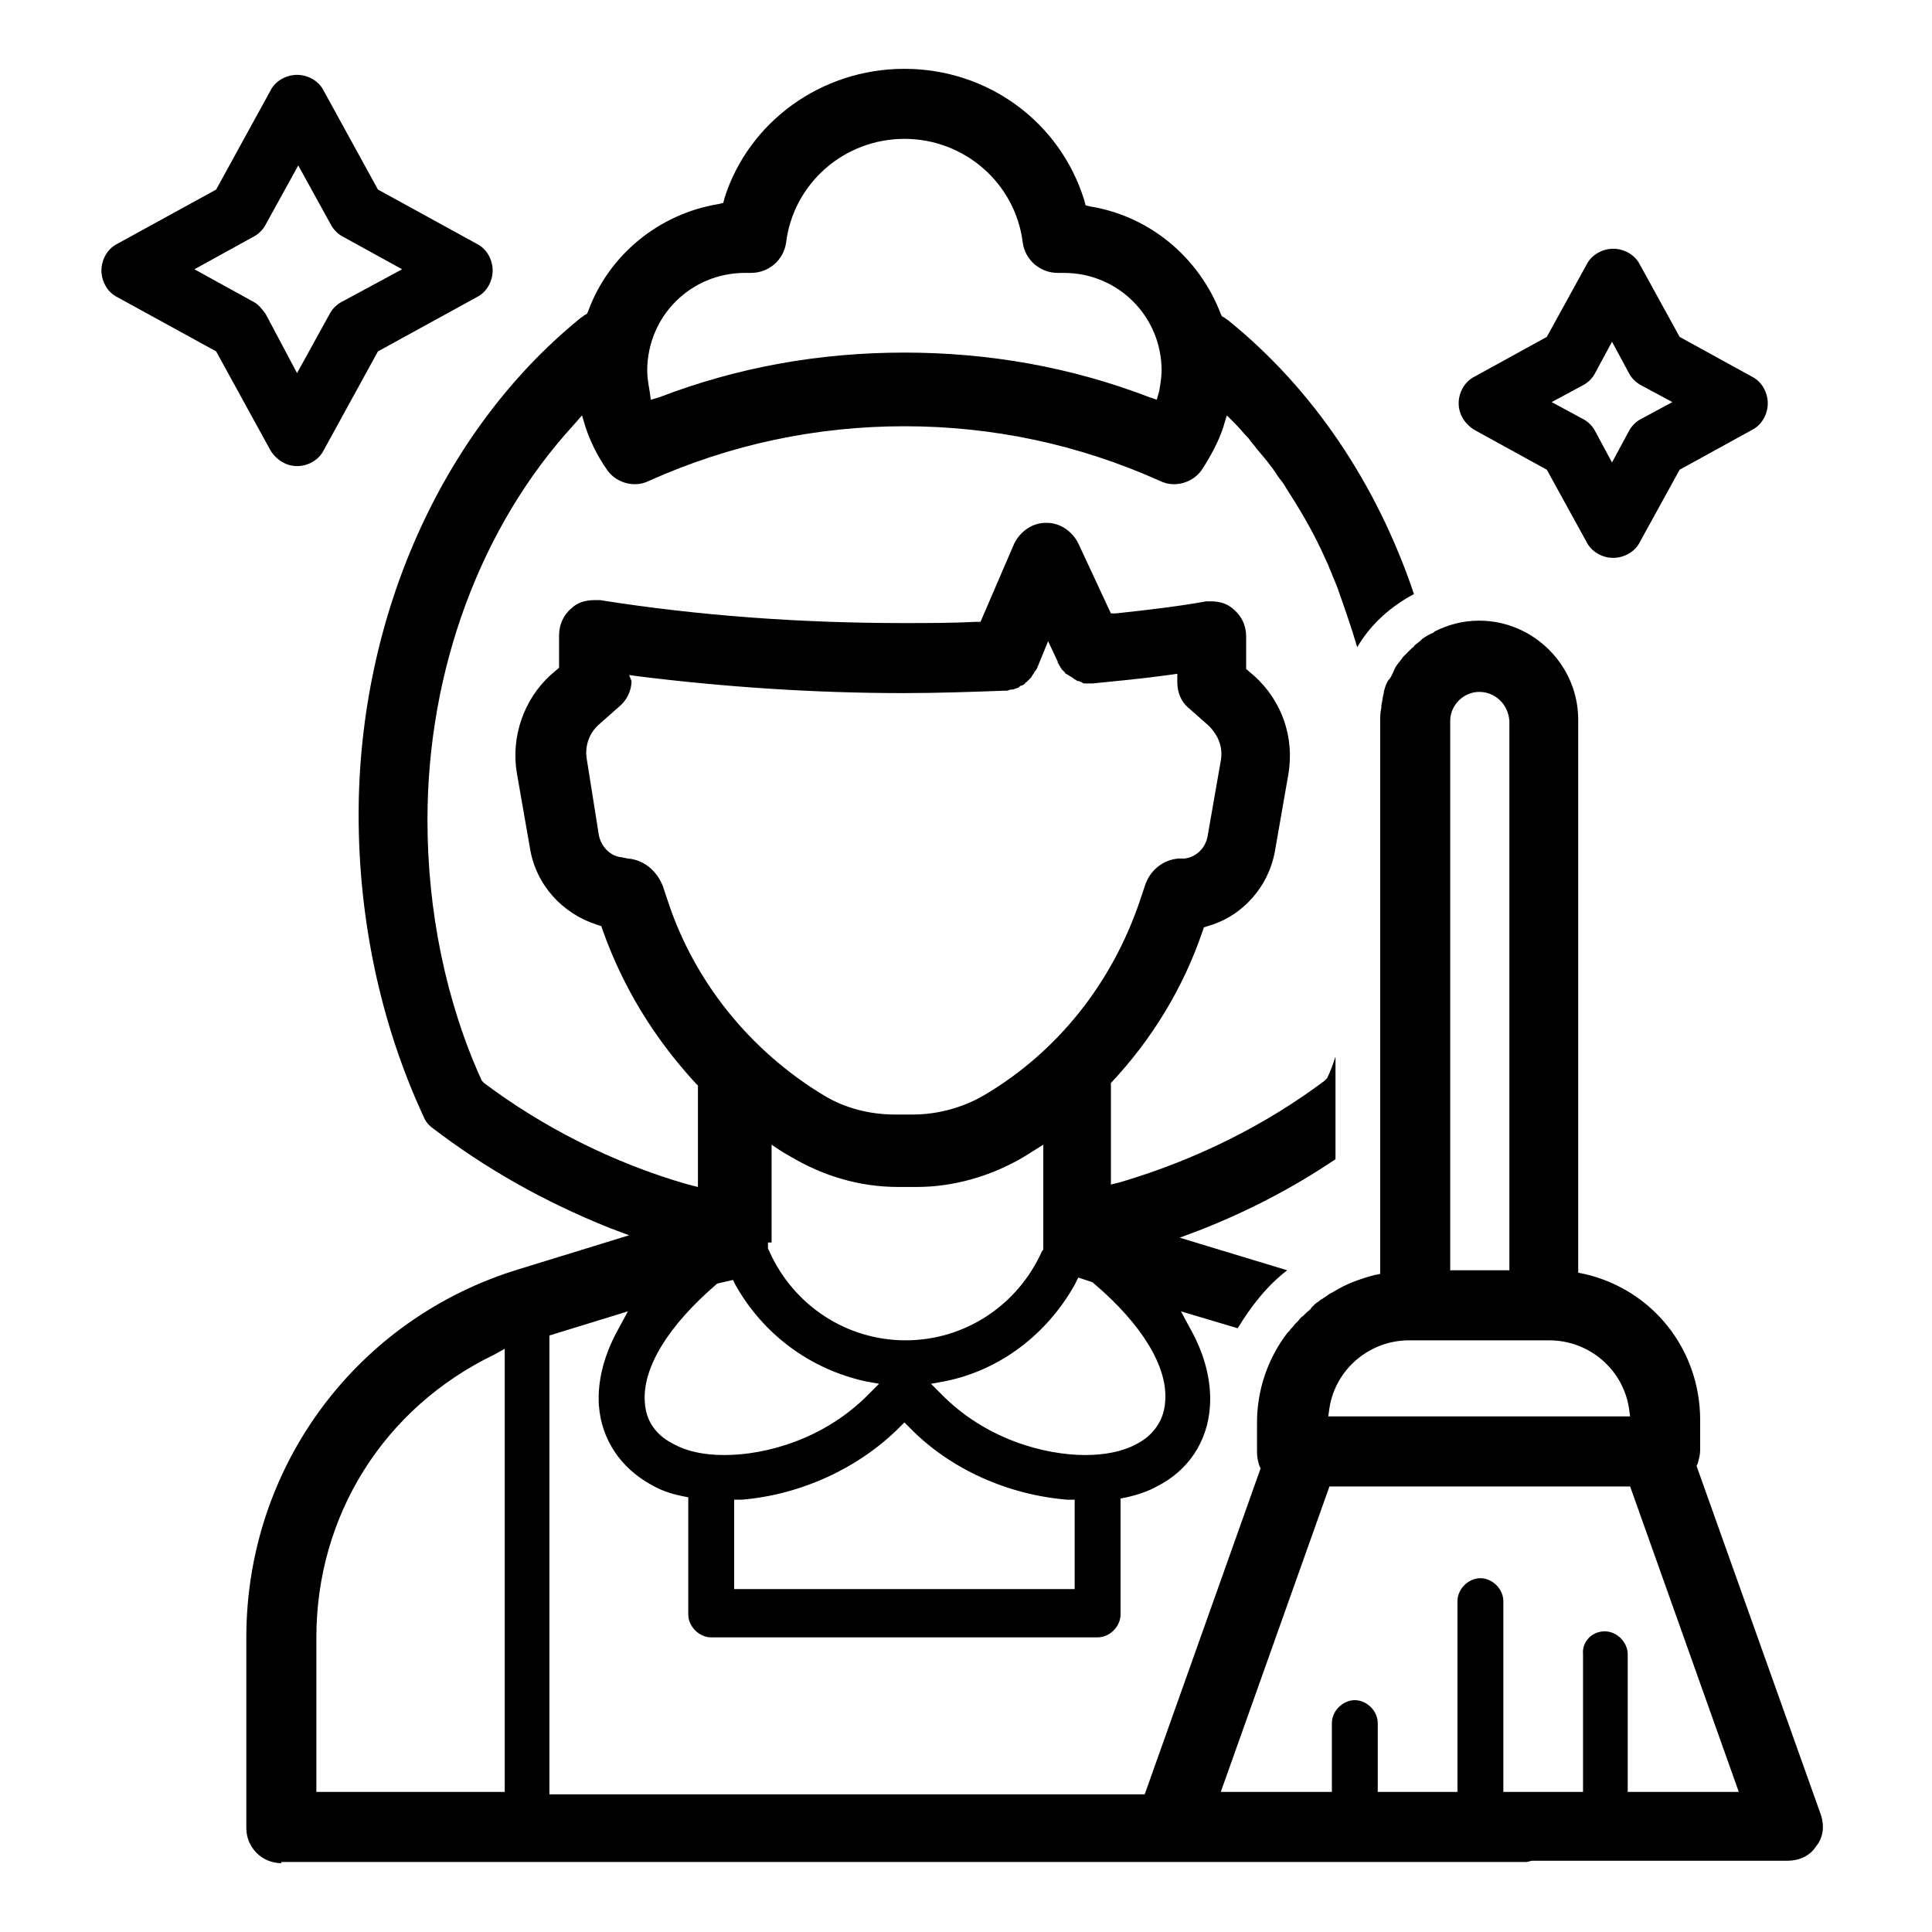
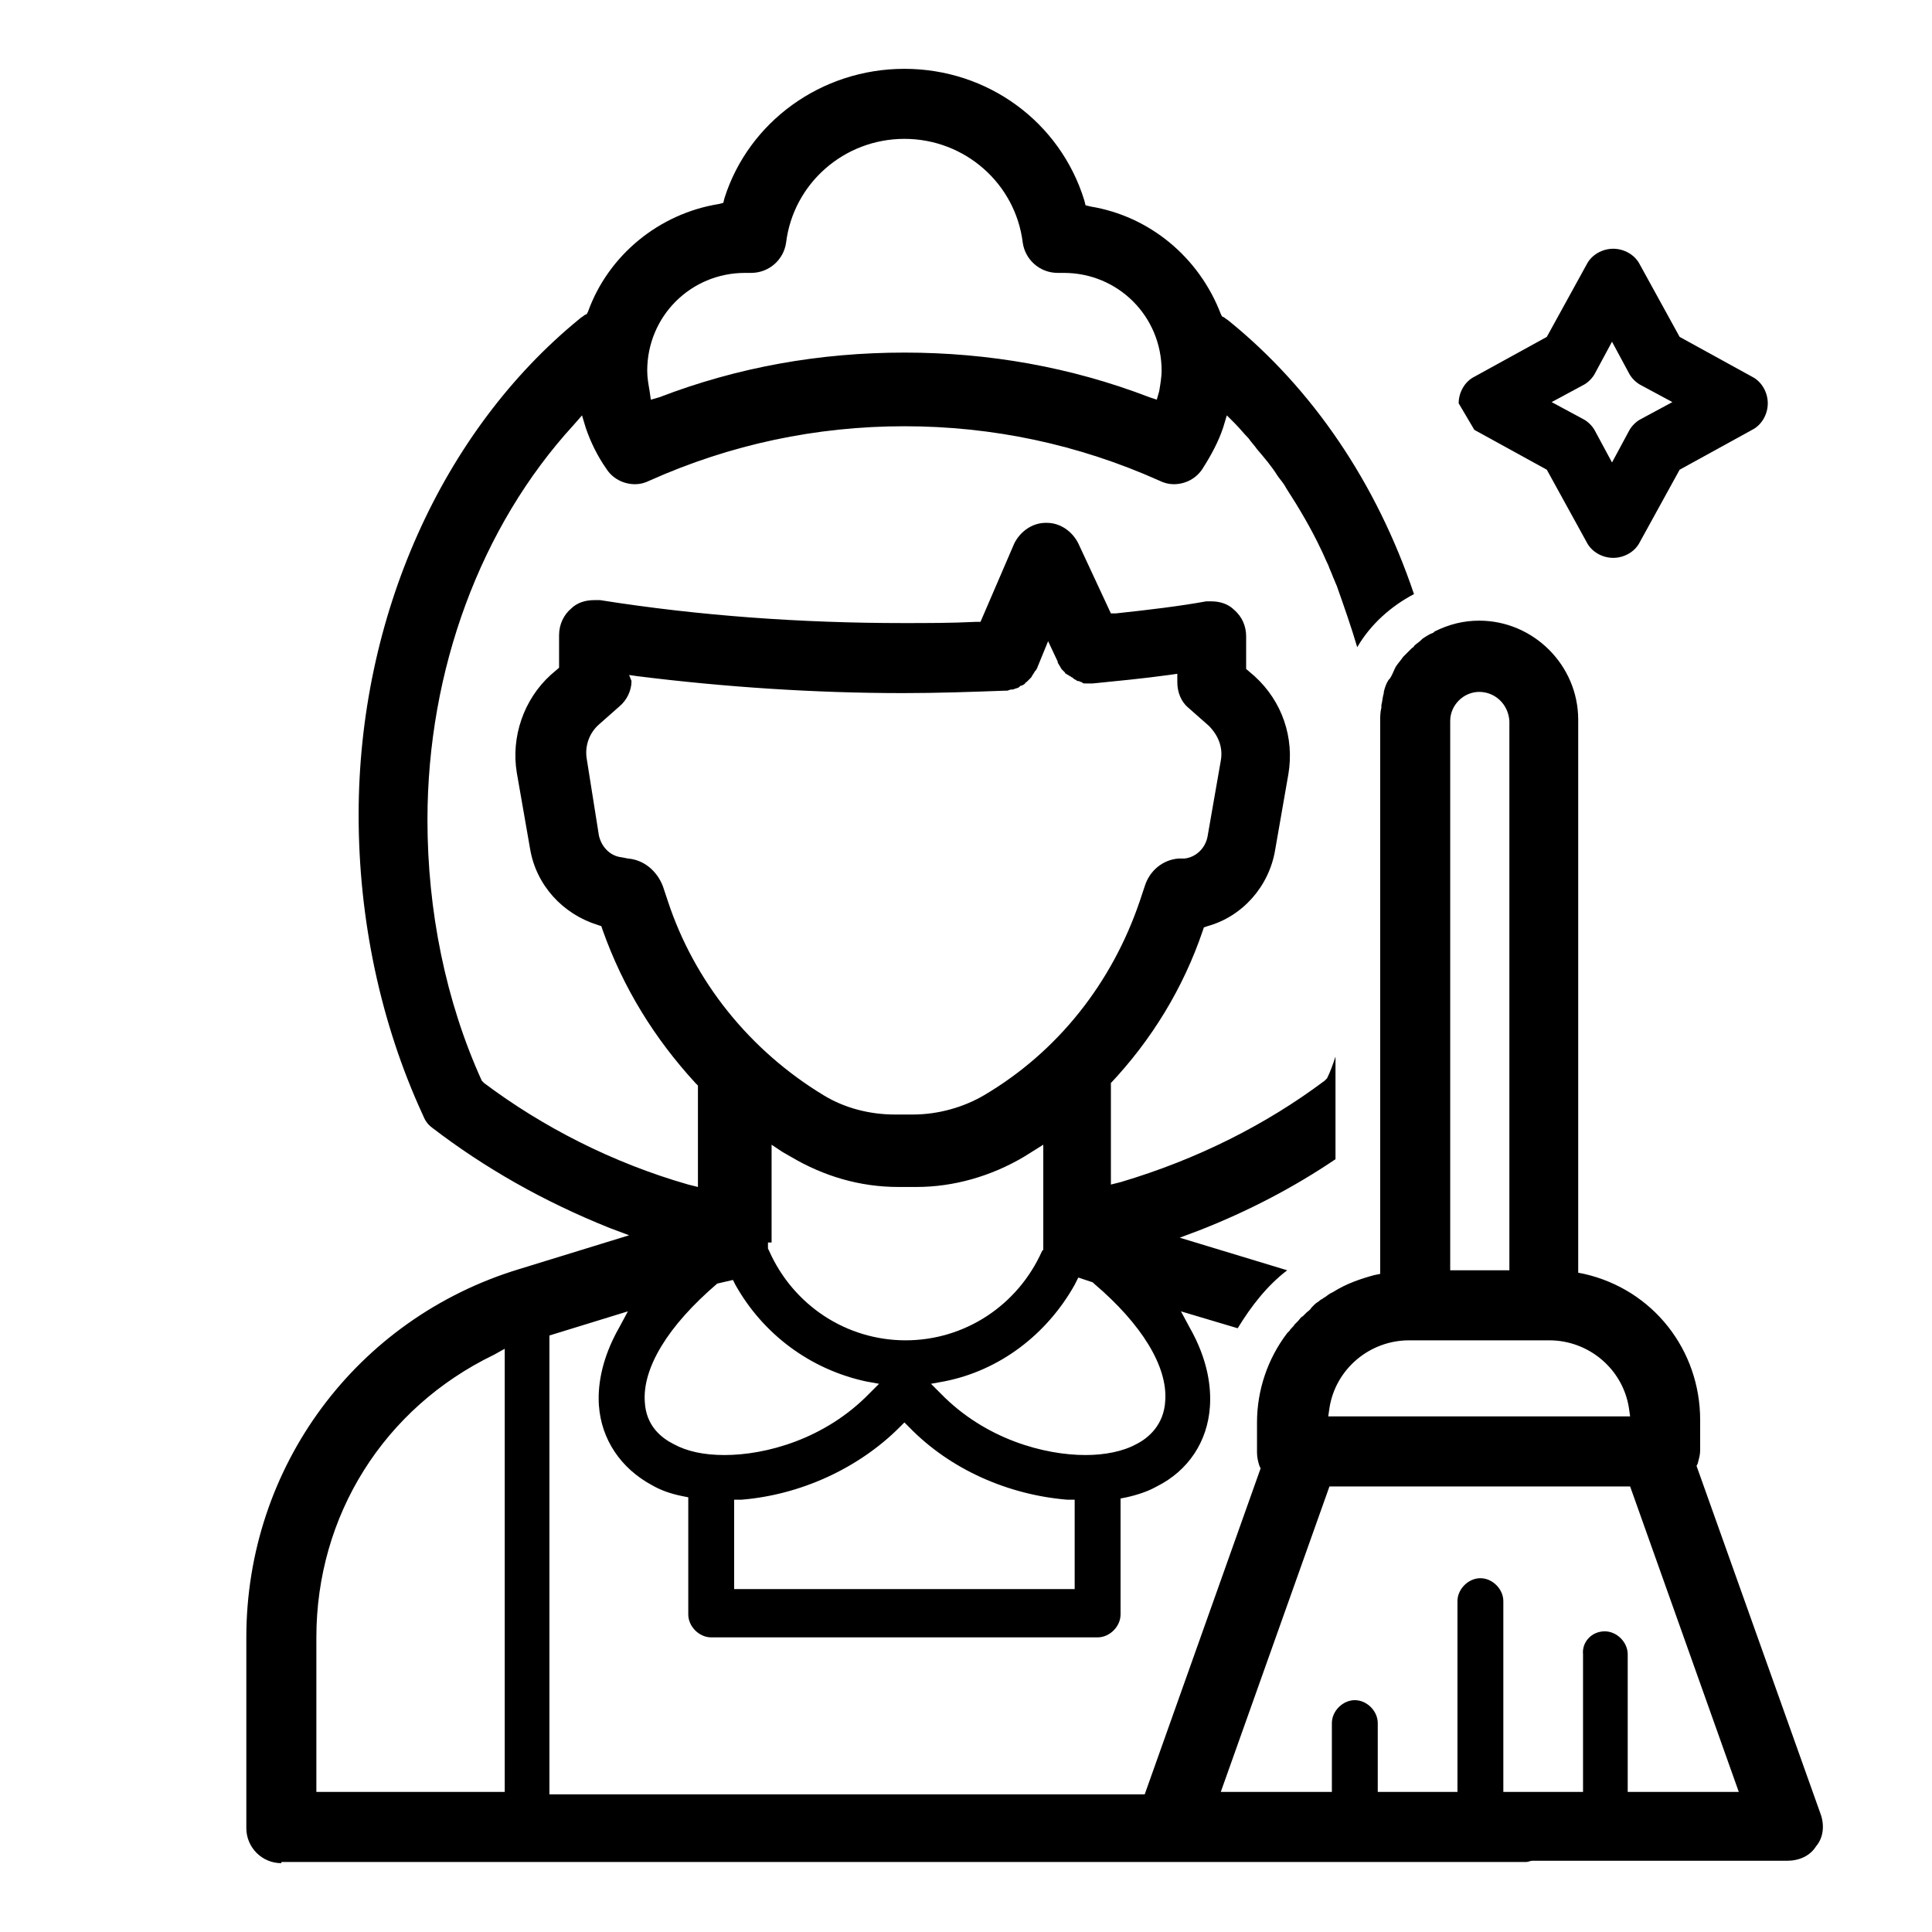
<svg xmlns="http://www.w3.org/2000/svg" version="1.1" id="Layer_1" x="0px" y="0px" width="160px" height="160px" viewBox="0 0 160 160" style="enable-background:new 0 0 160 160;" xml:space="preserve">
-   <path d="M122.1,35.6l6,3.3l3.3,6c0.4,0.8,1.3,1.3,2.2,1.3s1.8-0.5,2.2-1.3l3.3-6l6-3.3c0.8-0.4,1.3-1.3,1.3-2.2s-0.5-1.8-1.3-2.2  l-6-3.3l-3.3-6c-0.4-0.8-1.3-1.3-2.2-1.3s-1.8,0.5-2.2,1.3l-3.3,6l-6,3.3c-0.8,0.4-1.3,1.3-1.3,2.2S121.3,35.1,122.1,35.6z   M131.1,31.9c0.4-0.2,0.8-0.6,1-1l1.4-2.6l1.4,2.6c0.2,0.4,0.6,0.8,1,1l2.6,1.4l-2.6,1.4c-0.4,0.2-0.8,0.6-1,1l-1.4,2.6l-1.4-2.6  c-0.2-0.4-0.6-0.8-1-1l-2.6-1.4L131.1,31.9z" />
-   <path d="M24.6,38.6c0.9,0,1.8-0.5,2.2-1.3l4.5-8.2l8.2-4.5c0.8-0.4,1.3-1.3,1.3-2.2s-0.5-1.8-1.3-2.2l-8.2-4.5l-4.5-8.2  c-0.4-0.8-1.3-1.3-2.2-1.3s-1.8,0.5-2.2,1.3l-4.5,8.2l-8.2,4.5c-0.8,0.4-1.3,1.3-1.3,2.2s0.5,1.8,1.3,2.2l8.2,4.5l4.5,8.2  C22.9,38.1,23.7,38.6,24.6,38.6z M21,25l-4.9-2.7l4.9-2.7c0.4-0.2,0.8-0.6,1-1l2.7-4.9l2.7,4.9c0.2,0.4,0.6,0.8,1,1l4.9,2.7L28.3,25  c-0.4,0.2-0.8,0.6-1,1l-2.7,4.9L22,26C21.7,25.6,21.4,25.2,21,25z" />
+   <path d="M122.1,35.6l6,3.3l3.3,6c0.4,0.8,1.3,1.3,2.2,1.3s1.8-0.5,2.2-1.3l3.3-6l6-3.3c0.8-0.4,1.3-1.3,1.3-2.2s-0.5-1.8-1.3-2.2  l-6-3.3l-3.3-6c-0.4-0.8-1.3-1.3-2.2-1.3s-1.8,0.5-2.2,1.3l-3.3,6l-6,3.3c-0.8,0.4-1.3,1.3-1.3,2.2z   M131.1,31.9c0.4-0.2,0.8-0.6,1-1l1.4-2.6l1.4,2.6c0.2,0.4,0.6,0.8,1,1l2.6,1.4l-2.6,1.4c-0.4,0.2-0.8,0.6-1,1l-1.4,2.6l-1.4-2.6  c-0.2-0.4-0.6-0.8-1-1l-2.6-1.4L131.1,31.9z" />
  <path d="M23.3,154.3c-1.6,0-2.9-1.3-2.9-2.9v-15.8c0-14.1,9.1-26.4,22.6-30.5l9.1-2.8l-1.6-0.6c-5.5-2.2-10.4-5-14.7-8.3  c-0.4-0.3-0.6-0.6-0.8-1.1c-3.5-7.6-5.3-16.2-5.3-24.8c0-16.4,6.9-31.8,18.3-41.1c0.1-0.1,0.3-0.2,0.4-0.3l0.2-0.1l0.1-0.2  c1.7-4.7,5.9-8.1,10.8-8.9l0.4-0.1l0.1-0.4C62,10.1,68,5.7,74.9,5.7c6.9,0,12.9,4.4,14.9,10.9l0.1,0.4l0.4,0.1  c4.9,0.8,9,4.2,10.8,8.9l0.1,0.2l0.2,0.1c0.1,0.1,0.3,0.2,0.4,0.3c6.9,5.6,12.2,13.4,15.3,22.6c-1.9,1-3.6,2.5-4.7,4.4  c-0.5-1.7-1.1-3.4-1.7-5.1c-0.1-0.2-0.2-0.5-0.3-0.7c-0.1-0.3-0.3-0.7-0.4-1c-0.2-0.4-0.4-0.9-0.6-1.3c-0.8-1.7-1.8-3.4-2.9-5.1  c-0.2-0.4-0.5-0.7-0.7-1c-0.5-0.8-1.1-1.5-1.7-2.2c-0.2-0.3-0.5-0.6-0.7-0.9c-0.4-0.4-0.7-0.8-1.1-1.2l-0.7-0.7l-0.3,1  c-0.4,1.2-1,2.3-1.7,3.4c-0.5,0.8-1.4,1.3-2.4,1.3c-0.4,0-0.8-0.1-1.2-0.3c-6.7-3-13.8-4.5-21.1-4.5c-7.3,0-14.4,1.5-21.1,4.5  c-0.4,0.2-0.8,0.3-1.2,0.3c-1,0-1.9-0.5-2.4-1.3c-0.7-1-1.3-2.2-1.7-3.4l-0.3-1l-0.7,0.8c-7.7,8.4-12.1,20.3-12.1,32.7  c0,7.5,1.5,15,4.5,21.6l0.1,0.1l0.1,0.1c4.8,3.6,10.6,6.6,16.9,8.4l0.8,0.2v-8.4l-0.2-0.2c-3.4-3.7-6-7.9-7.7-12.7l-0.1-0.3  l-0.3-0.1c-2.9-0.9-5.1-3.3-5.6-6.3l-1.1-6.3c-0.5-3,0.6-6.1,2.8-8.1l0.7-0.6v-2.7c0-0.9,0.4-1.7,1-2.2c0.5-0.5,1.2-0.7,1.9-0.7  c0.2,0,0.3,0,0.5,0c8.2,1.3,16.7,1.9,25.1,1.9c2,0,4,0,6-0.1l0.4,0l2.8-6.5c0.5-1,1.5-1.7,2.6-1.7l0.1,0c1.1,0,2.1,0.7,2.6,1.7  l2.7,5.8l0.4,0c2.8-0.3,5.3-0.6,7.5-1c0.2,0,0.3,0,0.4,0c0.7,0,1.4,0.2,1.9,0.7c0.7,0.6,1,1.4,1,2.2v2.7l0.7,0.6  c2.3,2.1,3.3,5.1,2.8,8.1l-1.1,6.3c-0.5,3-2.7,5.5-5.6,6.3l-0.3,0.1l-0.1,0.3c-1.6,4.7-4.2,9-7.7,12.7L92,89.7v8.4l0.8-0.2  c6.4-1.9,12.1-4.8,16.9-8.4l0.1-0.1l0.1-0.1c0.3-0.6,0.5-1.2,0.7-1.8v8.5c-3.4,2.3-7.2,4.3-11.3,5.9l-1.6,0.6l8.9,2.7  c-1.7,1.3-3,3-4.1,4.8l-4.7-1.4l0.7,1.3c1.6,2.8,1.8,5.1,1.7,6.6c-0.2,2.9-1.8,5.3-4.4,6.6c-0.7,0.4-1.6,0.7-2.5,0.9l-0.5,0.1v9.6  c0,1-0.9,1.9-1.9,1.9h-32c-1,0-1.9-0.9-1.9-1.9V124l-0.5-0.1c-1-0.2-1.8-0.5-2.5-0.9c-2.6-1.4-4.2-3.8-4.4-6.6  c-0.1-1.4,0.1-3.7,1.7-6.5l0.7-1.3l-6.5,2v38h49.3l9.6-27l-0.1-0.2c-0.1-0.3-0.2-0.7-0.2-1.1v-2.5c0-2.7,0.9-5.3,2.5-7.4l0.2-0.2  c0.1-0.2,0.3-0.3,0.4-0.5c0.1-0.1,0.2-0.2,0.3-0.3c0.1-0.1,0.2-0.3,0.4-0.4c0.1-0.1,0.2-0.2,0.3-0.3c0.1-0.1,0.3-0.2,0.4-0.4  c0.1-0.1,0.2-0.2,0.3-0.3c0.1-0.1,0.3-0.2,0.4-0.3c0.1-0.1,0.2-0.1,0.3-0.2c0.2-0.1,0.4-0.3,0.6-0.4l0.2-0.1  c1.1-0.7,2.3-1.1,3.4-1.4l0.5-0.1V59.7c0-0.3,0-0.7,0.1-1.1l0-0.2c0.1-0.4,0.1-0.7,0.2-1l0-0.1c0.1-0.4,0.2-0.7,0.4-1l0.1-0.1  c0.2-0.3,0.3-0.6,0.4-0.8l0.1-0.2c0.2-0.3,0.4-0.5,0.6-0.8l0.1-0.1c0.2-0.2,0.4-0.4,0.6-0.6c0.1-0.1,0.2-0.1,0.2-0.2  c0.2-0.2,0.4-0.3,0.6-0.5l0.1-0.1c0.3-0.2,0.6-0.4,0.9-0.5l0.1-0.1c1.2-0.6,2.4-0.9,3.7-0.9c4.5,0,8.2,3.7,8.2,8.2v45.8l0.5,0.1  c5.7,1.3,9.6,6.3,9.6,12.1v2.5c0,0.4-0.1,0.7-0.2,1.1l-0.1,0.2l10.3,28.9c0.3,0.9,0.2,1.9-0.4,2.6c-0.5,0.8-1.4,1.2-2.4,1.2h-21  l-0.1,0c-0.2,0-0.3,0.1-0.5,0.1H23.3z M40.9,112.2c-9.1,4.4-14.7,13.3-14.7,23.4v12.8h15.6v-36.7L40.9,112.2z M132.9,135.1  c1,0,1.9,0.9,1.9,1.9v11.4h9.2l-9-25.3h-24.9l-9,25.3h9.2v-5.7c0-1,0.9-1.9,1.9-1.9s1.9,0.9,1.9,1.9v5.7h6.6v-15.8  c0-1,0.9-1.9,1.9-1.9s1.9,0.9,1.9,1.9v15.8h6.6V137C131,136,131.8,135.1,132.9,135.1z M74.5,118.2c-3.4,3.4-8.2,5.6-13.1,6l-0.6,0  v7.4H89v-7.4l-0.6,0c-4.9-0.4-9.7-2.5-13.1-6l-0.4-0.4L74.5,118.2z M89,106.4c-2.3,4.1-6.2,7.1-10.8,8l-1.1,0.2l0.8,0.8  c3.7,3.8,8.6,5.1,12,5.1c1.6,0,3.1-0.3,4.2-0.9c1-0.5,2.3-1.6,2.4-3.6c0.2-2.8-1.9-6.3-5.9-9.7l-0.1-0.1l-1.2-0.4L89,106.4z   M59.4,106.3L59.4,106.3c-4.1,3.5-6.2,7-6,9.8c0.1,2,1.4,3,2.4,3.5c1.1,0.6,2.5,0.9,4.2,0.9c3.4,0,8.3-1.3,12-5.1l0.8-0.8l-1.1-0.2  c-4.6-1-8.5-3.9-10.8-8l-0.2-0.4L59.4,106.3z M116.7,111c-3.3,0-6.1,2.4-6.6,5.6l-0.1,0.7H135l-0.1-0.7c-0.5-3.2-3.3-5.6-6.6-5.6  H116.7z M63.6,102.9c0,0.1,0,0.2,0,0.3l0,0.2l0.1,0.2c2,4.5,6.4,7.4,11.3,7.4c4.9,0,9.3-2.9,11.3-7.4l0.1-0.1l0-0.3  c0-0.1,0-0.1,0-0.2v-8.2l-1.6,1c-2.7,1.6-5.8,2.5-8.9,2.5h-1.5c-3.2,0-6.2-0.9-8.9-2.5c-0.2-0.1-0.5-0.3-0.7-0.4l-0.9-0.6V102.9z   M122.5,57.3c-1.3,0-2.4,1.1-2.4,2.4v45.5h4.9V59.7C124.9,58.3,123.8,57.3,122.5,57.3z M52.3,56.4c0,0.8-0.4,1.6-1,2.1L49.6,60  c-0.8,0.7-1.2,1.8-1,2.9l1,6.3c0.2,0.9,0.9,1.7,1.9,1.8l0.5,0.1c1.3,0.1,2.4,1,2.9,2.3l0.4,1.2c2.2,6.7,6.8,12.4,12.9,16.1  c1.8,1.1,3.9,1.6,5.9,1.6h1.5c2.1,0,4.2-0.6,5.9-1.6c6.1-3.6,10.6-9.3,12.9-16.1l0.4-1.2c0.4-1.3,1.5-2.2,2.8-2.3l0.5,0  c0.9-0.1,1.7-0.8,1.9-1.8l1.1-6.3c0.2-1.1-0.2-2.1-1-2.9l-1.7-1.5c-0.6-0.5-0.9-1.3-0.9-2.1l0-0.7l-0.7,0.1  c-2.2,0.3-4.3,0.5-6.3,0.7l-0.1,0l-0.1,0l-0.2,0l-0.1,0c0,0-0.1,0-0.1,0c-0.2,0-0.2,0-0.3-0.1c-0.1,0-0.2-0.1-0.3-0.1  c-0.1,0-0.1,0-0.2-0.1c-0.1,0-0.3-0.2-0.3-0.2c-0.1,0-0.1-0.1-0.2-0.1c-0.1-0.1-0.2-0.1-0.3-0.2c-0.1,0-0.1-0.1-0.1-0.1l-0.1-0.1  c-0.1-0.1-0.1-0.1-0.2-0.2c0-0.1-0.1-0.1-0.1-0.2c-0.1-0.1-0.1-0.2-0.2-0.3l0,0l0-0.1l-0.8-1.7l-0.9,2.2c0,0.1-0.1,0.1-0.1,0.2  l-0.1,0.1c-0.1,0.2-0.2,0.3-0.3,0.5l-0.1,0.1c-0.1,0.1-0.2,0.2-0.3,0.3c0,0-0.1,0-0.1,0.1c-0.1,0.1-0.3,0.2-0.4,0.2l-0.1,0.1  c-0.1,0.1-0.3,0.1-0.5,0.2l-0.1,0c-0.2,0-0.3,0.1-0.4,0.1l-0.1,0l-0.1,0c-2.7,0.1-5.6,0.2-8.4,0.2c-7.3,0-14.8-0.5-22-1.4l-0.7-0.1  L52.3,56.4z M61.7,22.6c-4.5,0-8.1,3.6-8.1,8.1c0,0.6,0.1,1.1,0.2,1.7l0.1,0.7l0.7-0.2c6.5-2.5,13.3-3.7,20.3-3.7  c7,0,13.8,1.2,20.3,3.7l0.6,0.2l0.2-0.7c0.1-0.6,0.2-1.2,0.2-1.7c0-4.5-3.6-8.1-8.1-8.1l-0.4,0l-0.1,0c-1.5,0-2.7-1.1-2.9-2.5  c-0.6-4.9-4.8-8.6-9.8-8.6c-5,0-9.2,3.7-9.8,8.6c-0.2,1.4-1.4,2.5-2.9,2.5C62.3,22.6,61.7,22.6,61.7,22.6z" />
</svg>